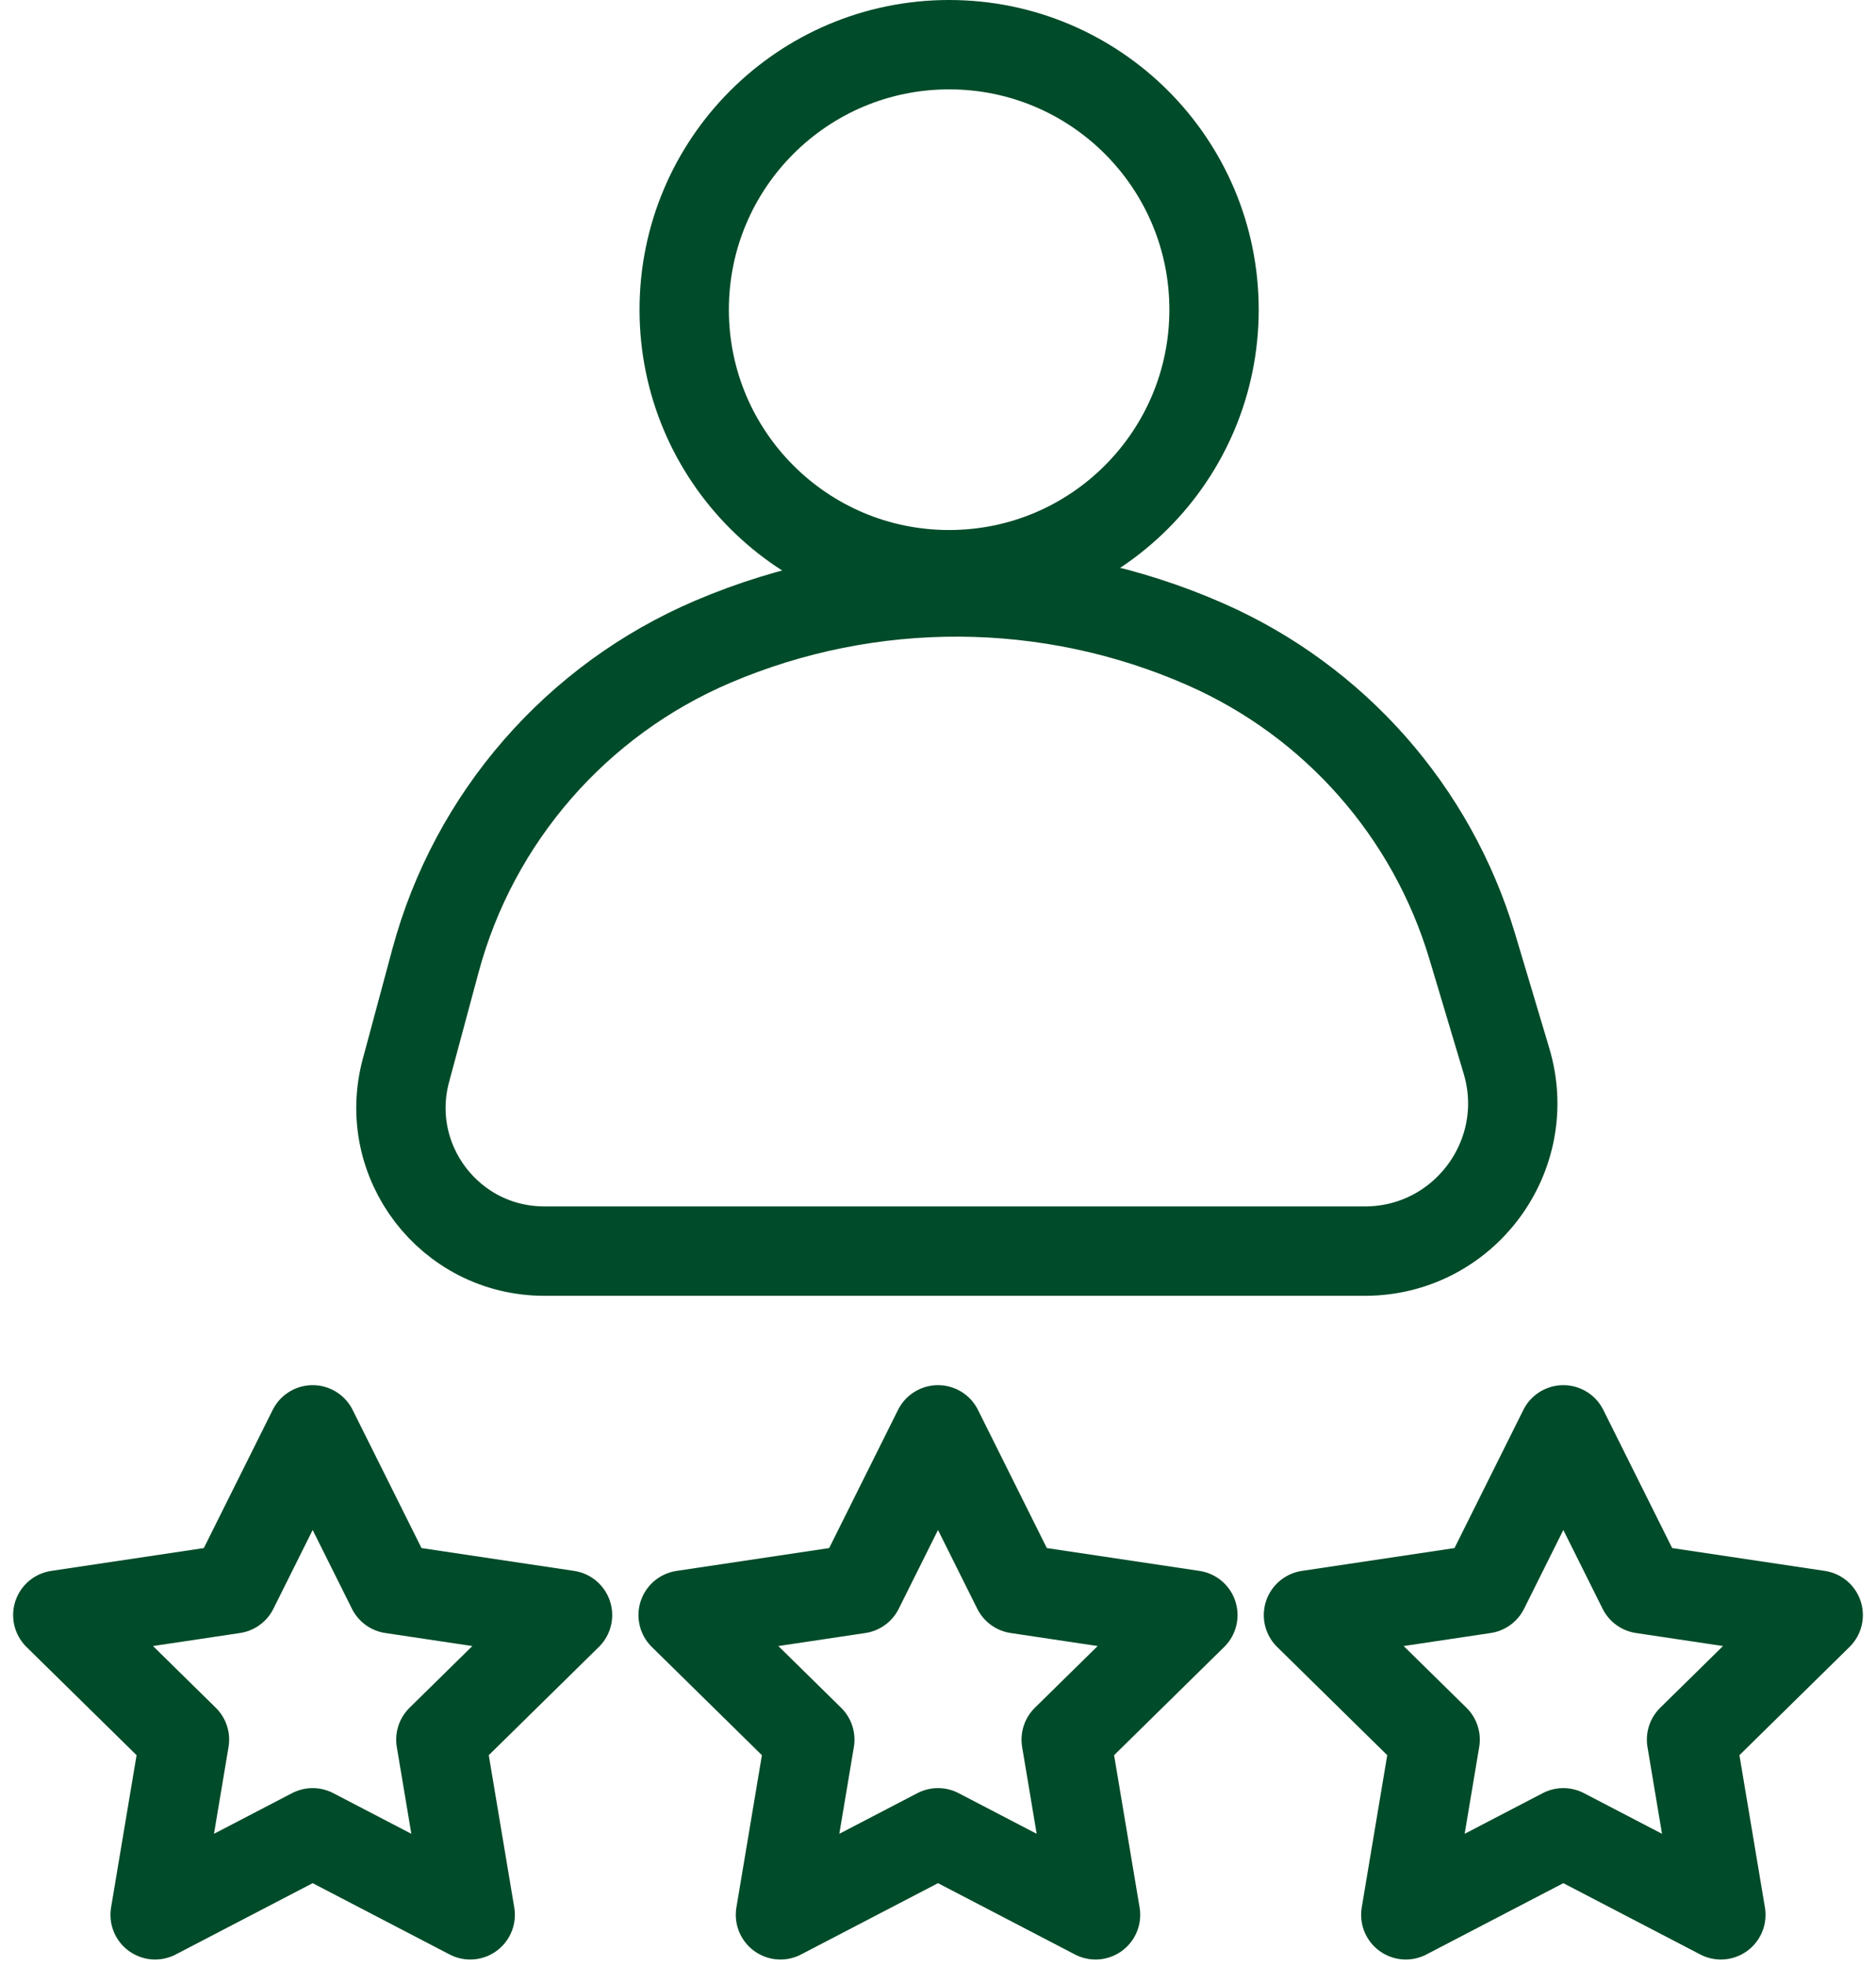
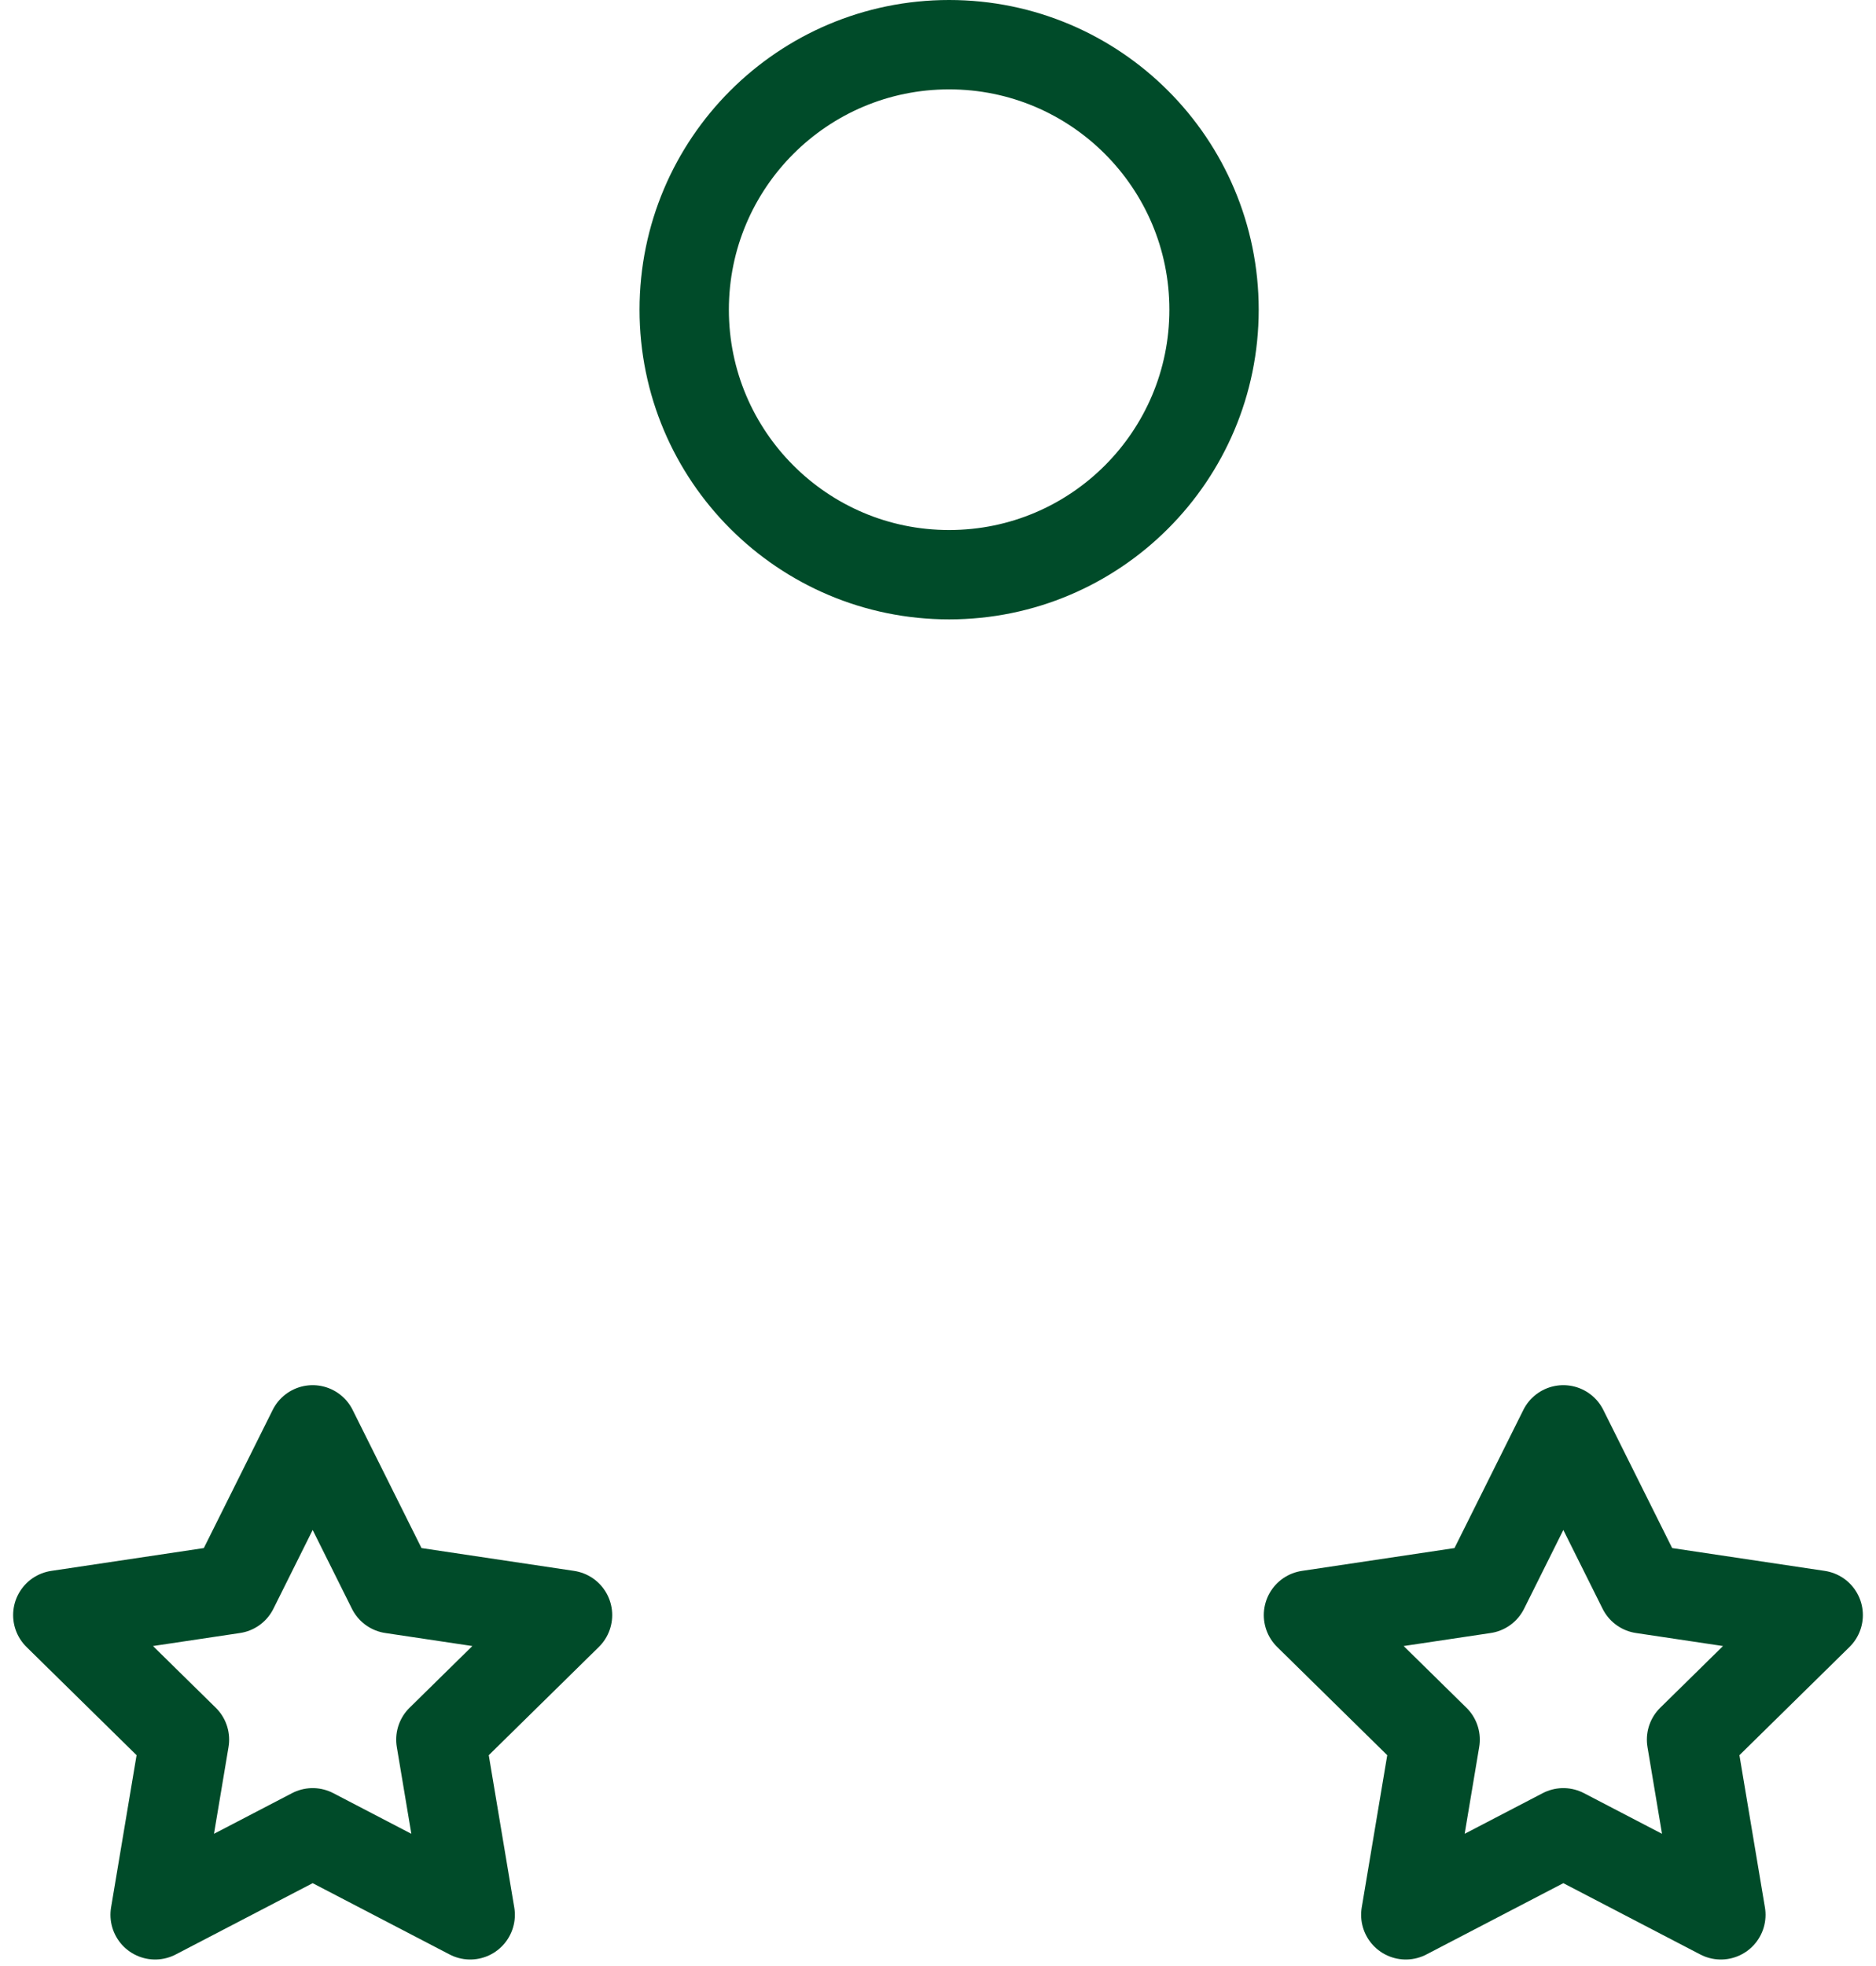
<svg xmlns="http://www.w3.org/2000/svg" width="42" height="44" viewBox="0 0 42 44" fill="none">
  <path d="M27.18 6.931C27.18 10.206 24.525 12.862 21.249 12.862C17.974 12.862 15.318 10.206 15.318 6.931C15.318 3.655 17.974 1 21.249 1C24.525 1 27.18 3.655 27.18 6.931Z" stroke="#004B29" stroke-width="2" />
-   <path d="M12.187 28H21.5H30.557C32.772 28 34.362 25.865 33.727 23.743L32.961 21.182C32.058 18.164 29.878 15.694 26.996 14.423C23.49 12.877 19.485 12.858 15.96 14.361C12.909 15.661 10.612 18.296 9.75 21.498L9.088 23.957C8.539 25.996 10.075 28 12.187 28Z" stroke="#004B29" stroke-width="2" stroke-linejoin="round" />
  <path d="M7 32L8.774 35.558L12.706 36.146L9.87 38.933L10.527 42.854L7 41.018L3.473 42.854L4.13 38.933L1.294 36.146L5.226 35.558L7 32Z" stroke="#004B29" stroke-width="2" stroke-linejoin="round" />
-   <path d="M21 32L22.774 35.558L26.706 36.146L23.87 38.933L24.527 42.854L21 41.018L17.473 42.854L18.13 38.933L15.294 36.146L19.226 35.558L21 32Z" stroke="#004B29" stroke-width="2" stroke-linejoin="round" />
  <path d="M35 32L36.774 35.558L40.706 36.146L37.87 38.933L38.527 42.854L35 41.018L31.473 42.854L32.13 38.933L29.294 36.146L33.226 35.558L35 32Z" stroke="#004B29" stroke-width="2" stroke-linejoin="round" />
</svg>